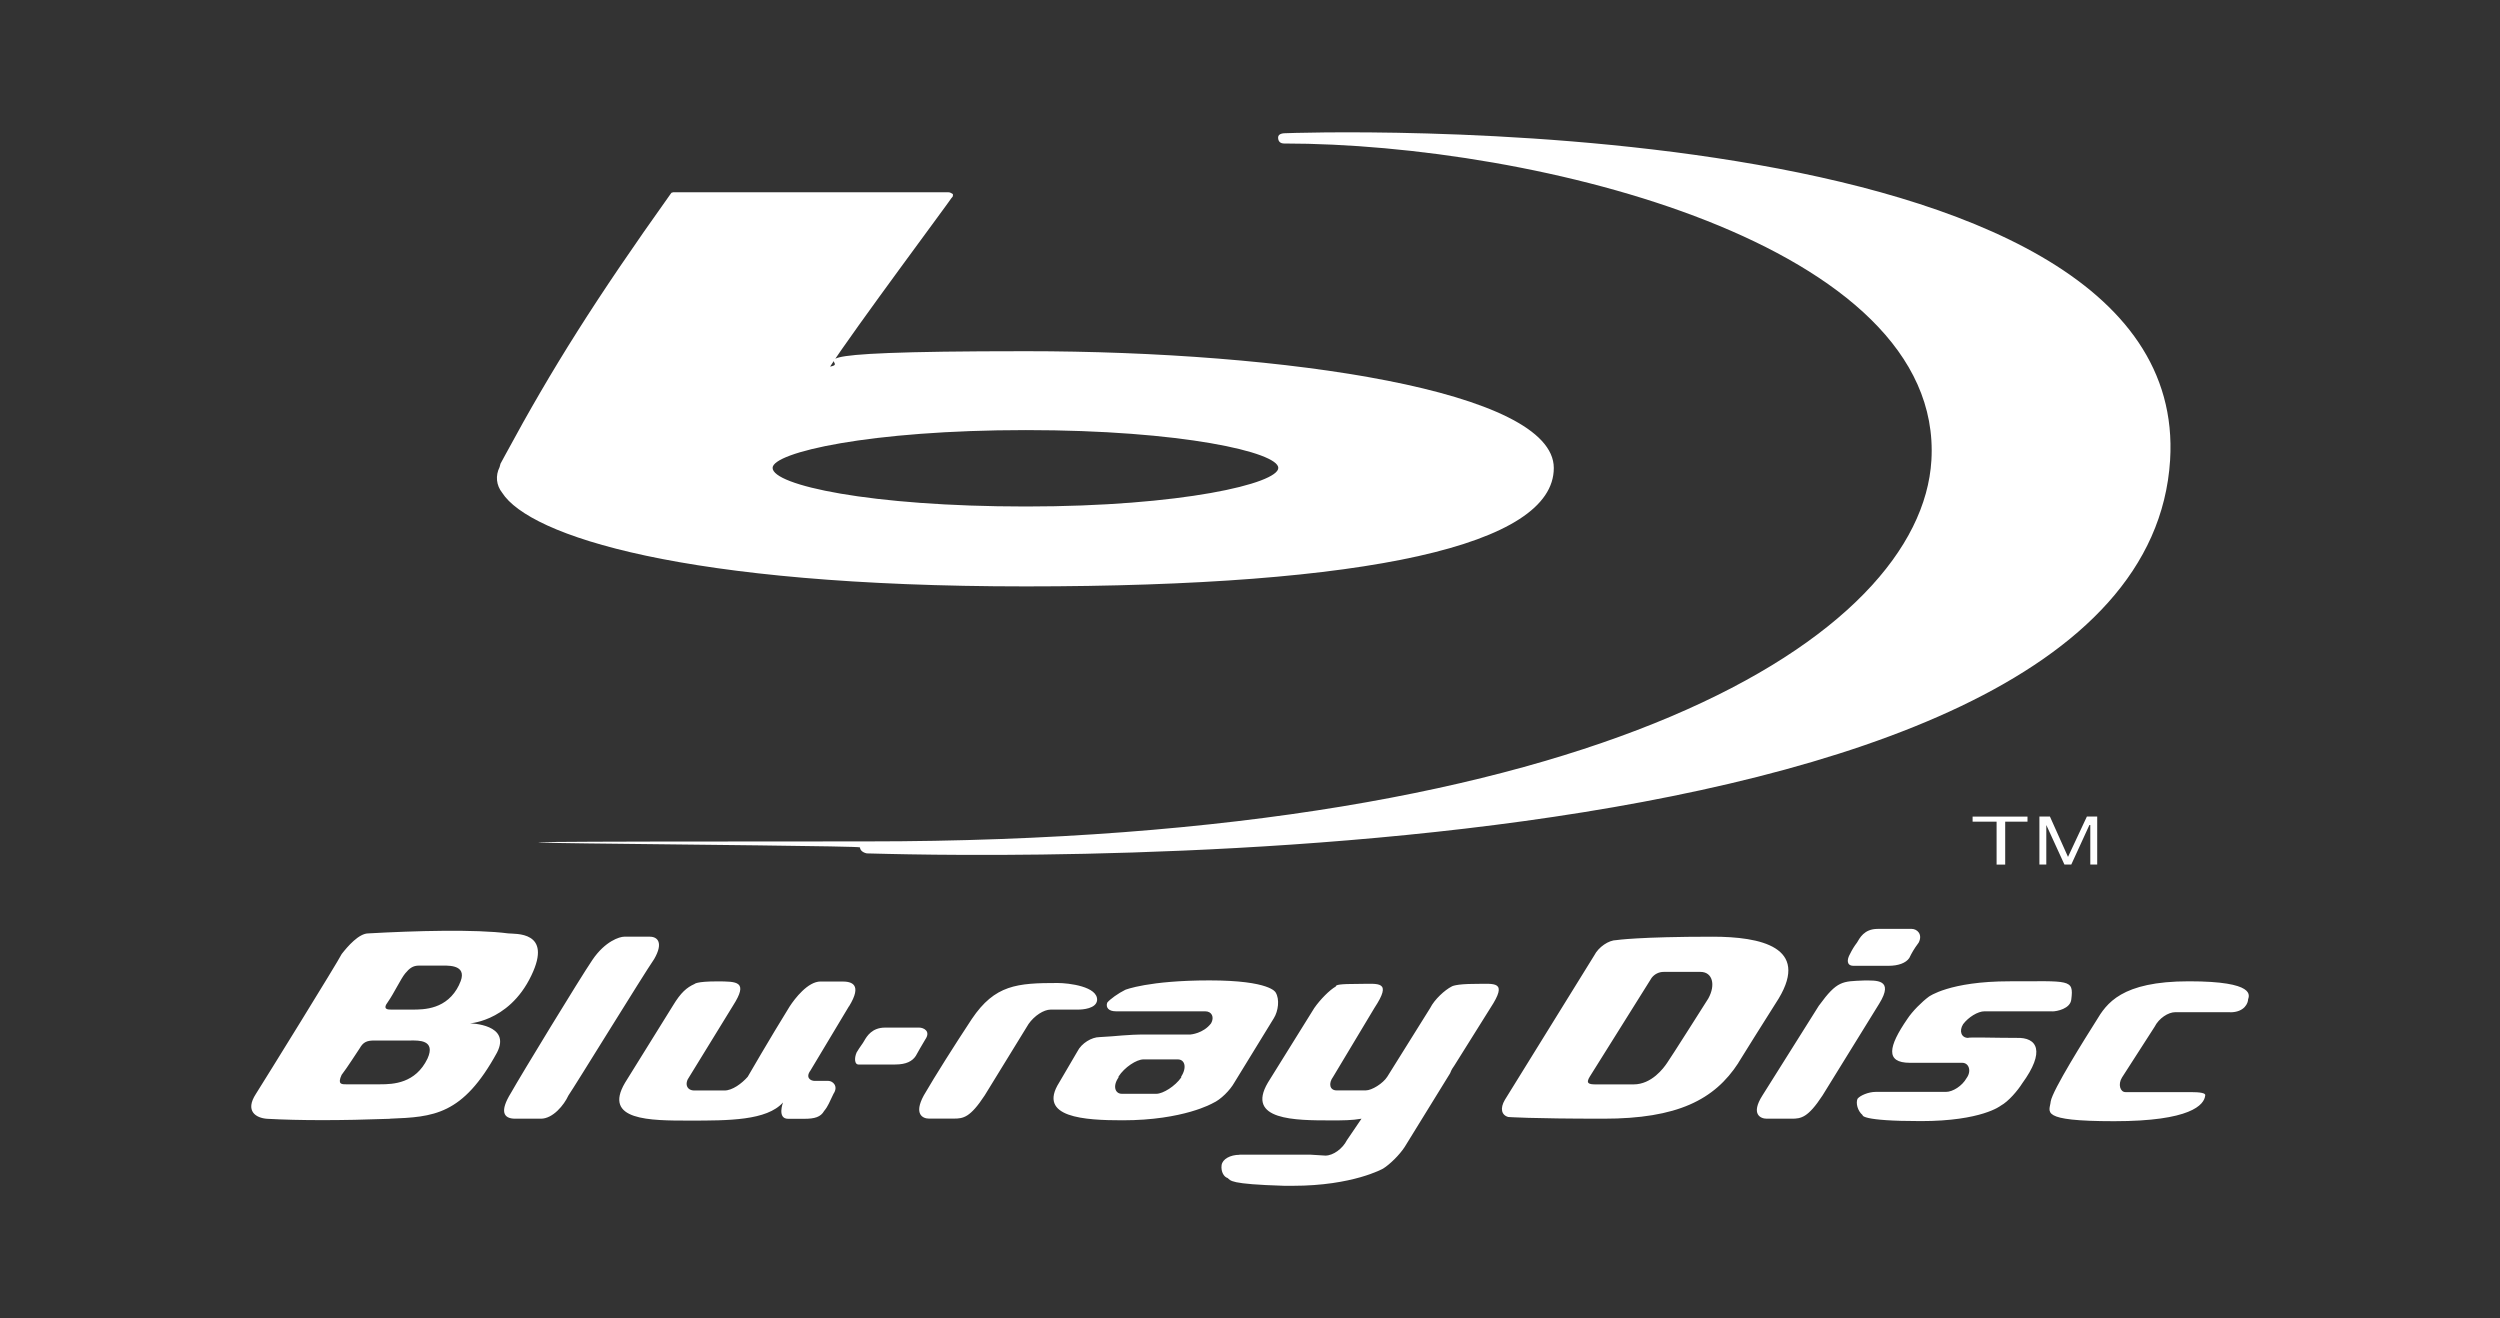
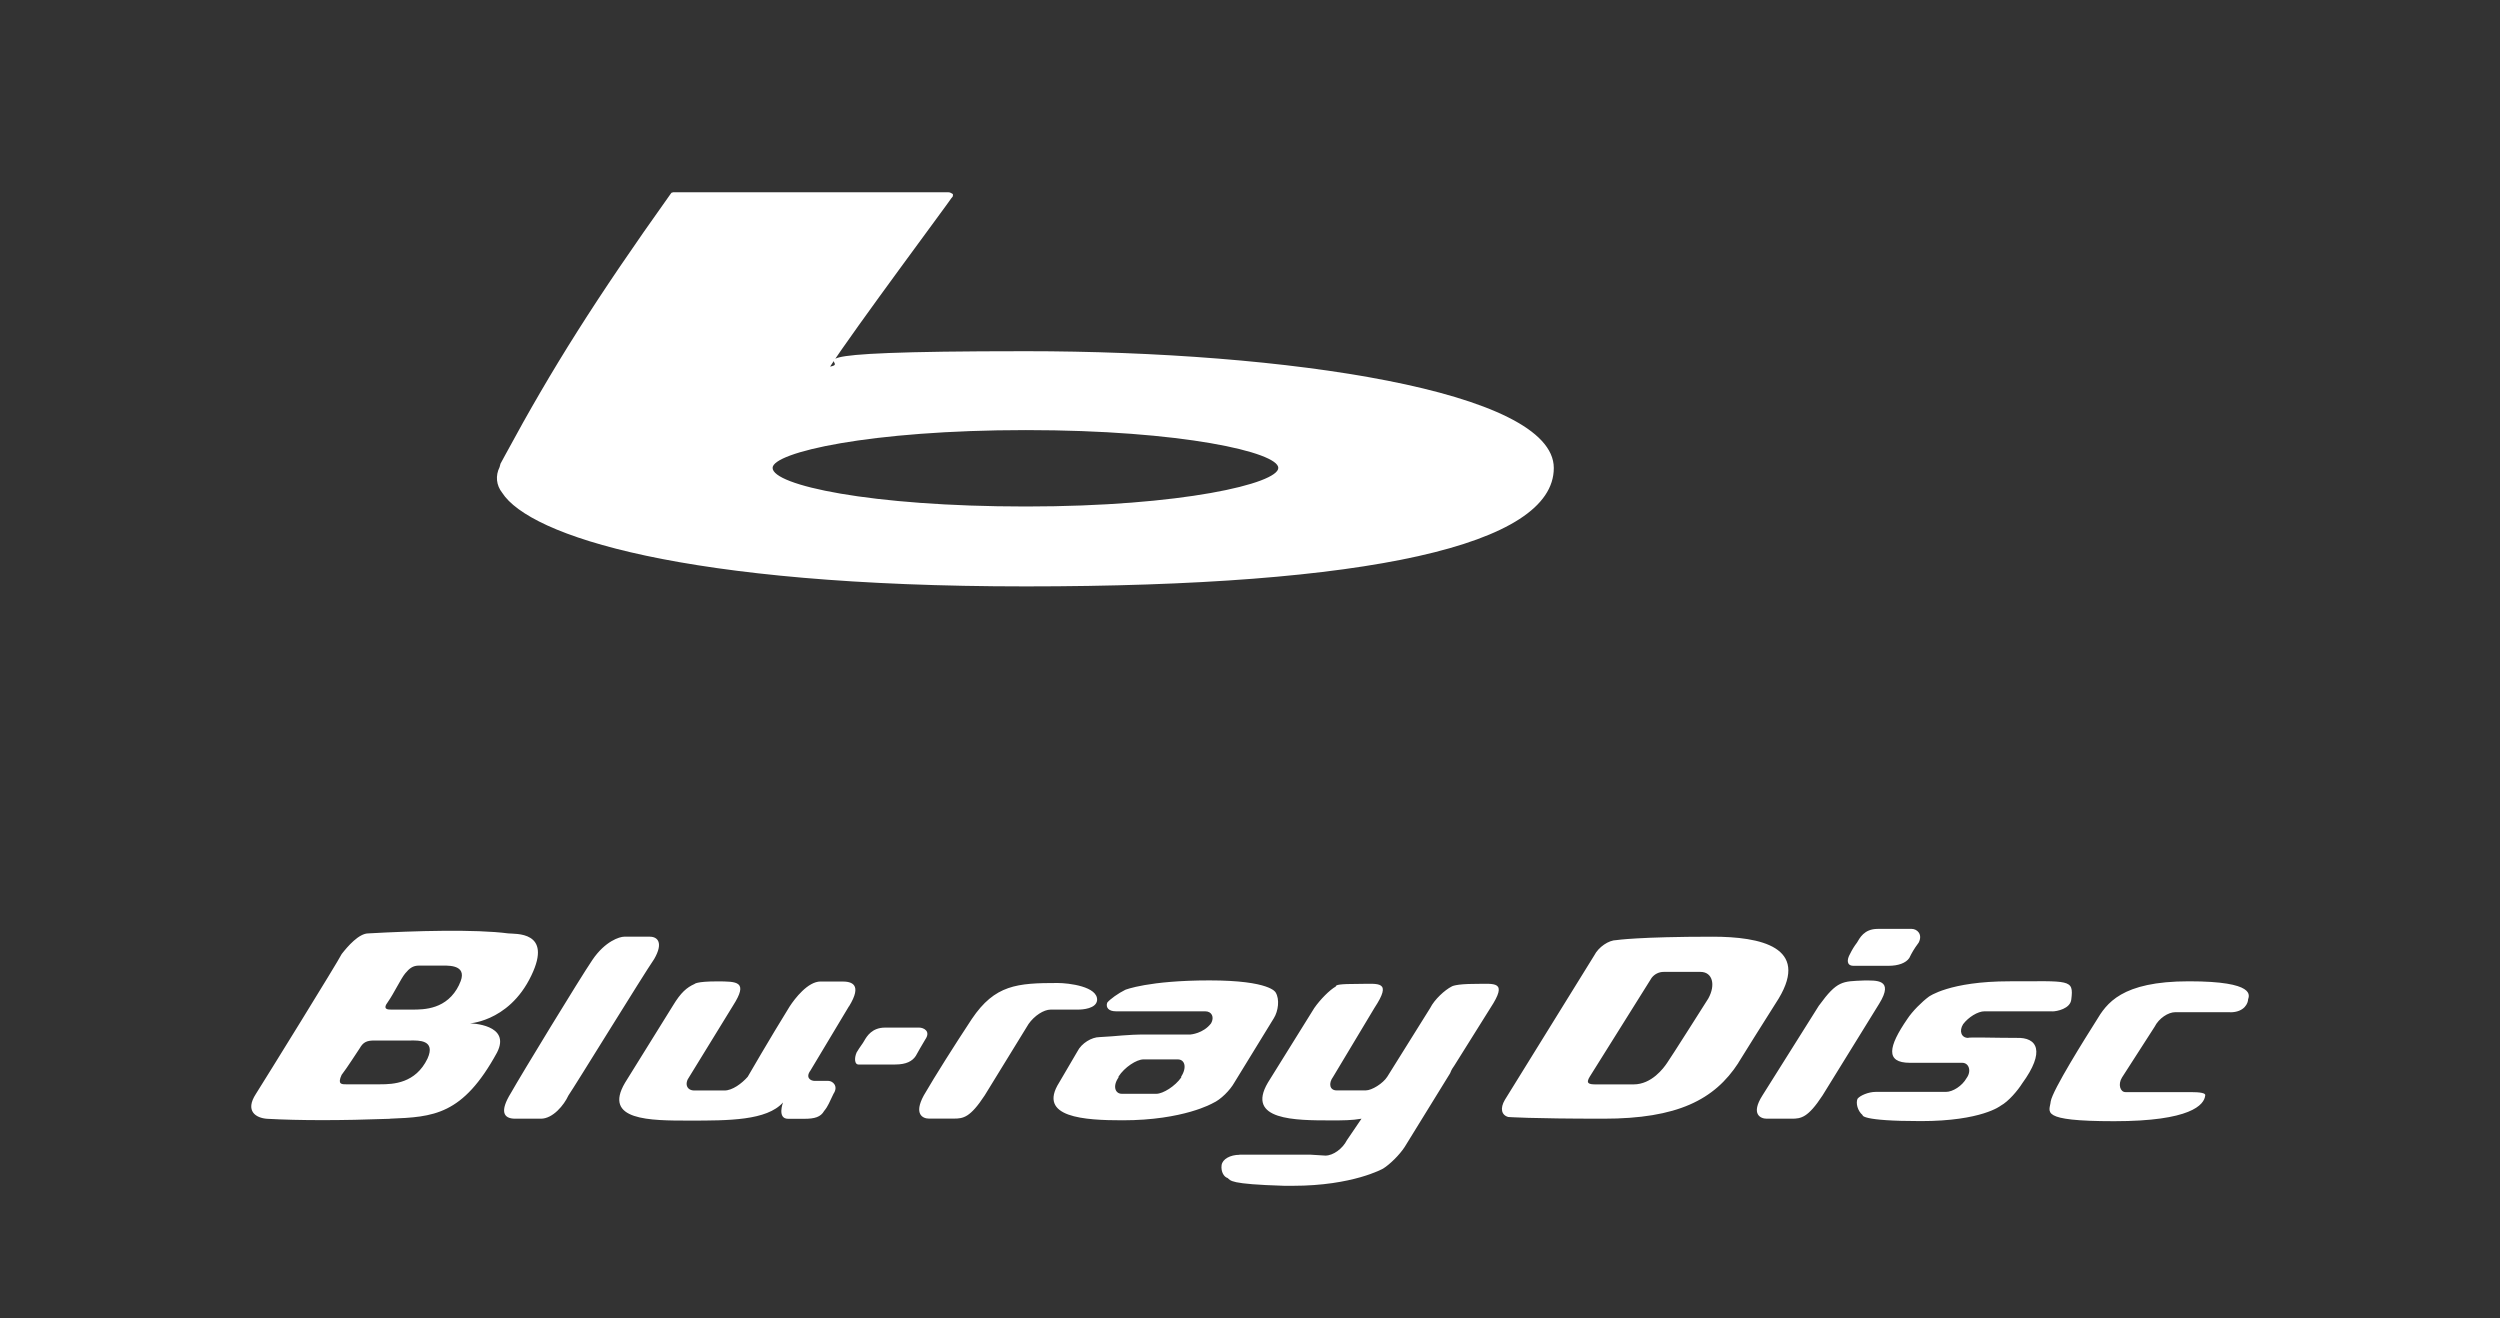
<svg xmlns="http://www.w3.org/2000/svg" id="Layer_1" version="1.1" viewBox="0 0 2500 1318">
  <rect x="0" y="0" width="2500" height="1318" fill="#333333" stroke="none" />
  <defs>
    <style>
      .st0 {
        fill: #fff;
      }
    </style>
  </defs>
  <path class="st0" d="M624.1,936.7c-4.3,0-18.9,4.3-31.7,23.2s-71.3,115-81.5,133.1c-11.2,18.1-7.8,25.7,4.3,25.7h25.7c12,0,23.2-13.7,27.5-23.2,6-8.6,74.6-120.2,85.8-136.5,9.4-16.3,3.4-22.3-4.3-22.3h-25.8ZM389.7,1118.7c43.8-1.7,73-3.4,107.3-66.1,14.6-28.4-26.6-29.2-26.6-29.2-6,0,37.8.9,61-48,21.5-44.7-16.3-41.2-23.2-42-32.6-4.3-93.6-2.6-139.9,0-9.4,0-20.6,12.9-26.6,20.6-4.3,8.6-75.5,123.6-85.8,139.9-11.2,17.2,0,24.1,11.2,24.9,32.6,1.8,73.8,1.8,122.8,0h0v-.2ZM427.5,1058.6c-12,24.9-34.4,25.7-47.2,25.7h-34.4c-4.3,0-8.6,0-4.3-9.4,6-7.8,14.6-21.5,18.1-26.6,3.4-6,6.9-7.8,14.6-7.8h36.9c6.9,0,24.9-.9,16.3,18.1h0ZM459.2,984.7c-12,24.9-35.2,24.9-47.2,24.9h-20.6c-3.4,0-9.4,0-3.4-7.8,6-8.6,12.9-23.2,17.2-28.4,4.3-5.2,7.8-7.8,13.7-7.8h24.9c6.9,0,24.9,0,15.4,18.9h0ZM1819.1,1005.3l-56.7,90.2c-12,18.9-1.7,23.2,4.3,23.2h24.9c9.4,0,16.3-.9,30.9-23.2l56.7-91.8c15.4-24.9-3.4-23.2-15.4-23.2-21.4.9-26.6,0-44.7,24.9h0ZM2052.5,1011.3h-67.9c-6.9,0-16.3,6-21.5,12.9-4.3,6.9-1.7,13.7,5.1,13.7,0-.9,27.5,0,48,0,21.5-.9,29.2,13.7,6,45.5-4.3,6.9-13.7,18.1-21.5,22.3,0,0-18.9,15.4-79.8,15.4s-58.3-6-58.3-6c-5.1-4.3-6.9-12-5.1-16.3,2.6-3.4,11.2-6.9,18-6.9h70.4c6.9,0,16.3-6,20.6-13.7,5.2-6.9,2.6-15.4-4.3-15.4h-52.3c-24.9,0-21.5-16.3-2.6-43.8,5.1-7.8,14.6-17.2,21.5-22.3,0,0,20.6-15.4,80.7-15.4s64.4-2.6,61.8,18.1c-.9,9.4-14.6,12-18.9,12h0ZM2230.2,1012.2h-55c-6.9,0-16.3,6-20.6,14.6l-32.6,50.7c-4.3,6.9-1.7,14.6,3.4,14.6h65.2c9.4,0,15.4.9,14.6,3.4-.9,9.4-14.6,25.7-91,25.7s-64.4-9.4-63.5-19.7c1.7-11.2,35.2-64.4,45.5-80.7,10.3-17.2,24.9-39.5,92.7-39.5s60.1,14.6,59.2,18.1c0,3.4-3.4,12.9-18,12.9h0ZM1911.8,928.9c5.1,0,11.2,5.2,6.9,13.7-5.1,6.9-6.9,10.3-9.4,15.4-3.4,5.1-11.2,7.8-20.6,7.8h-35.2c-6.9,0-6.9-6-3.4-12,1.9-3.9,4.2-7.7,6.9-11.2,2.6-4.2,6.9-13.7,20.6-13.7h34.4,0ZM885,1027.6c-12.9,0-18.1,8.6-20.6,12.9-1.8,3.4-4.3,6-7.8,12-2.6,6-1.8,12,1.7,12h36.9c11.2,0,17.2-3.4,20.6-8.6,3.4-6,4.3-7.8,9.4-16.3,6-8.6-1.8-12-6-12h-34.4,0ZM1738.3,1062.9c22.3-36,8.6-13.7,40.4-64.4,30.9-51.5-18.1-61.8-66.1-61.8-73.8,0-96.1,3.4-96.1,3.4-7.7,0-18,6.9-22.3,15.4l-89.3,144.3c-5.1,8.6-3.4,15.4,3.4,17.2,0,0,21.5,1.7,95.3,1.7s110.8-18.9,134.8-55.8h0ZM1708.3,998.5s-38.6,61-41.2,64.4c-3.4,5.1-15.4,21.5-33.5,21.5h-37.8c-6.9,0-10.3-.9-6-7.8l61.8-98.7c2.9-3.8,7.3-6,12-6h36.9c12,0,15.4,12.9,7.8,26.6h0ZM1146.8,1034.5c-21.5,0-28.3,1.7-47.2,2.6-7.8,0-18.1,6-22.3,14.5l-18.1,30.9c-22.3,35.2,25.7,37.8,63.5,37.8,61,0,90.2-17.2,90.2-17.2,7.8-3.4,17.2-12.9,21.5-20.6l39.5-64.4c4.3-6.9,6-18.9,1.7-25.7,0,0-5.1-12-66.1-12s-84.2,9.4-84.2,9.4c-6.9,3.4-15.4,9.4-18.1,12.9-1.7,5.1,1.8,8.6,8.6,8.6h89.3c6.9,0,9.4,6,6,12-7.8,10.3-20.6,11.2-20.6,11.2h-43.8,0ZM1181.2,1076.6v.9c-6,8.6-18.1,16.3-24.9,16.3h-34.4c-6.9,0-9.4-7.8-3.4-16.3v-.9c6-9.4,18.1-17.2,24.9-17.2h34.4c6.9,0,9.4,7.8,3.4,17.2ZM1028.4,1024.2c6-8.6,15.4-14.6,22.3-14.6h27.5c4.3,0,18.1-.9,18.9-9.4.9-13.7-28.4-17.2-39.5-17.2-40.4,0-62.7,1.7-85.8,36-18.1,27.5-36,55.8-48,76.4-10.3,18.9-.9,23.2,5.1,23.2h24.9c9.4,0,16.3-.9,30.9-23.2l43.8-71.3h0ZM849,1006.2l-38.6,64.4c-5.1,6.9,0,10.3,4.3,10.3h13.7c4.3,0,10.3,5.2,5.1,12.9-4.3,8.6-5.1,12-9.4,17.2-3.4,6-9.4,7.8-19.7,7.8h-16.3c-11.2,0-5.1-16.3-5.1-16.3-16.3,18.1-54.1,18.1-93.6,18.1s-86.7,0-64.4-37.8l48-77.3c7.8-12.9,13.7-18,21.5-21.5,0,0,1.7-2.6,22.3-2.6s31.7,0,16.3,24.1l-43.8,71.3c-5.1,6.9-2.6,13.7,5.1,13.7h30.1c7.8,0,17.2-6.9,23.2-13.7,0,0,22.3-38.6,42-70.4,5.1-7.8,18.1-24.9,30.9-24.9h21.5c9.4,0,20.6,2.6,6.9,24.9h0ZM1239.5,1154.7h71.3l14.6.9c7.8,0,17.2-6.9,21.5-15.4l14.6-21.5c-9.4,1.7-18.9,1.7-30.1,1.7-36,0-85.8,0-63.5-37.8l46.4-74.6c6-8.6,15.4-18.1,21.5-21.5,0-1.7,3.4-2.6,23.2-2.6s33.5-3.4,15.4,24.1l-41.2,68.7c-5.1,6.9-3.4,13.7,3.4,13.7h29.2c6,0,17.2-6.9,21.5-13.7l42.9-68.7c4.3-8.6,14.6-18,21.5-21.5,0,0,3.4-2.6,23.2-2.6s33.5-3.4,15.5,24.1l-36,57.5c-1.7,2.6-2.6,3.4-4.3,7.8l-45.5,73.8c-5.1,7.8-14.6,17.2-21.5,21.5,0,0-30.1,17.2-90.2,17.2h-8.6c-55.8-1.7-53.2-5.2-56.7-7.8-3.4-.9-6.9-6-6-12.9.9-6,8.6-10.3,18-10.3h-.2ZM673,192.4c-1.8,0-1.8.9-2.6,1.8-74.6,104.7-118.4,174.2-164.8,260.1l-5.1,9.4-.9,3.4c-4.3,8.6-3.4,18.1,2.6,25.7,27.5,42.9,181.1,93.6,523.6,93.6s528-41.2,528-118.4-267.8-116.8-528-116.8-171.7,11.2-195.7,15.4c23.2-36,121.1-167.4,121.1-168.2,1.1-1.1,1.7-2,1.7-2.6v-1.7c-1.7-.9-2.6-1.8-4.3-1.8h-275.6ZM772.6,467.9c0-15.4,97-37.8,253.3-37.8s252.4,22.3,252.4,37.8-96.1,38.6-252.4,38.6-253.3-21.4-253.3-38.6h0Z" />
-   <path class="st0" d="M867,853.4c43.8.9,1275.7,43.8,1303.1-393.2,22.4-361.4-884.2-327-884.2-327-1.7,0-7.8,0-7.8,4.3s2.6,6,6,6c251.5,0,660.1,100.5,647.3,316.8-10.3,175.1-329.7,381.1-1064.5,381.1s-6.9,3.4-6.9,6,2.6,5.2,6.9,6h0ZM1996.7,821.7h-24.1v-5.1h54.9v5.1h-22.3v42.9h-8.6v-42.9h0ZM2039.6,816.5h10.3l18.1,40.4,18.9-40.4h10.3v48h-6.9v-39.5h-.9l-18.1,39.5h-6.9l-18.1-39.5v39.5h-6.9v-48h0Z" />
</svg>